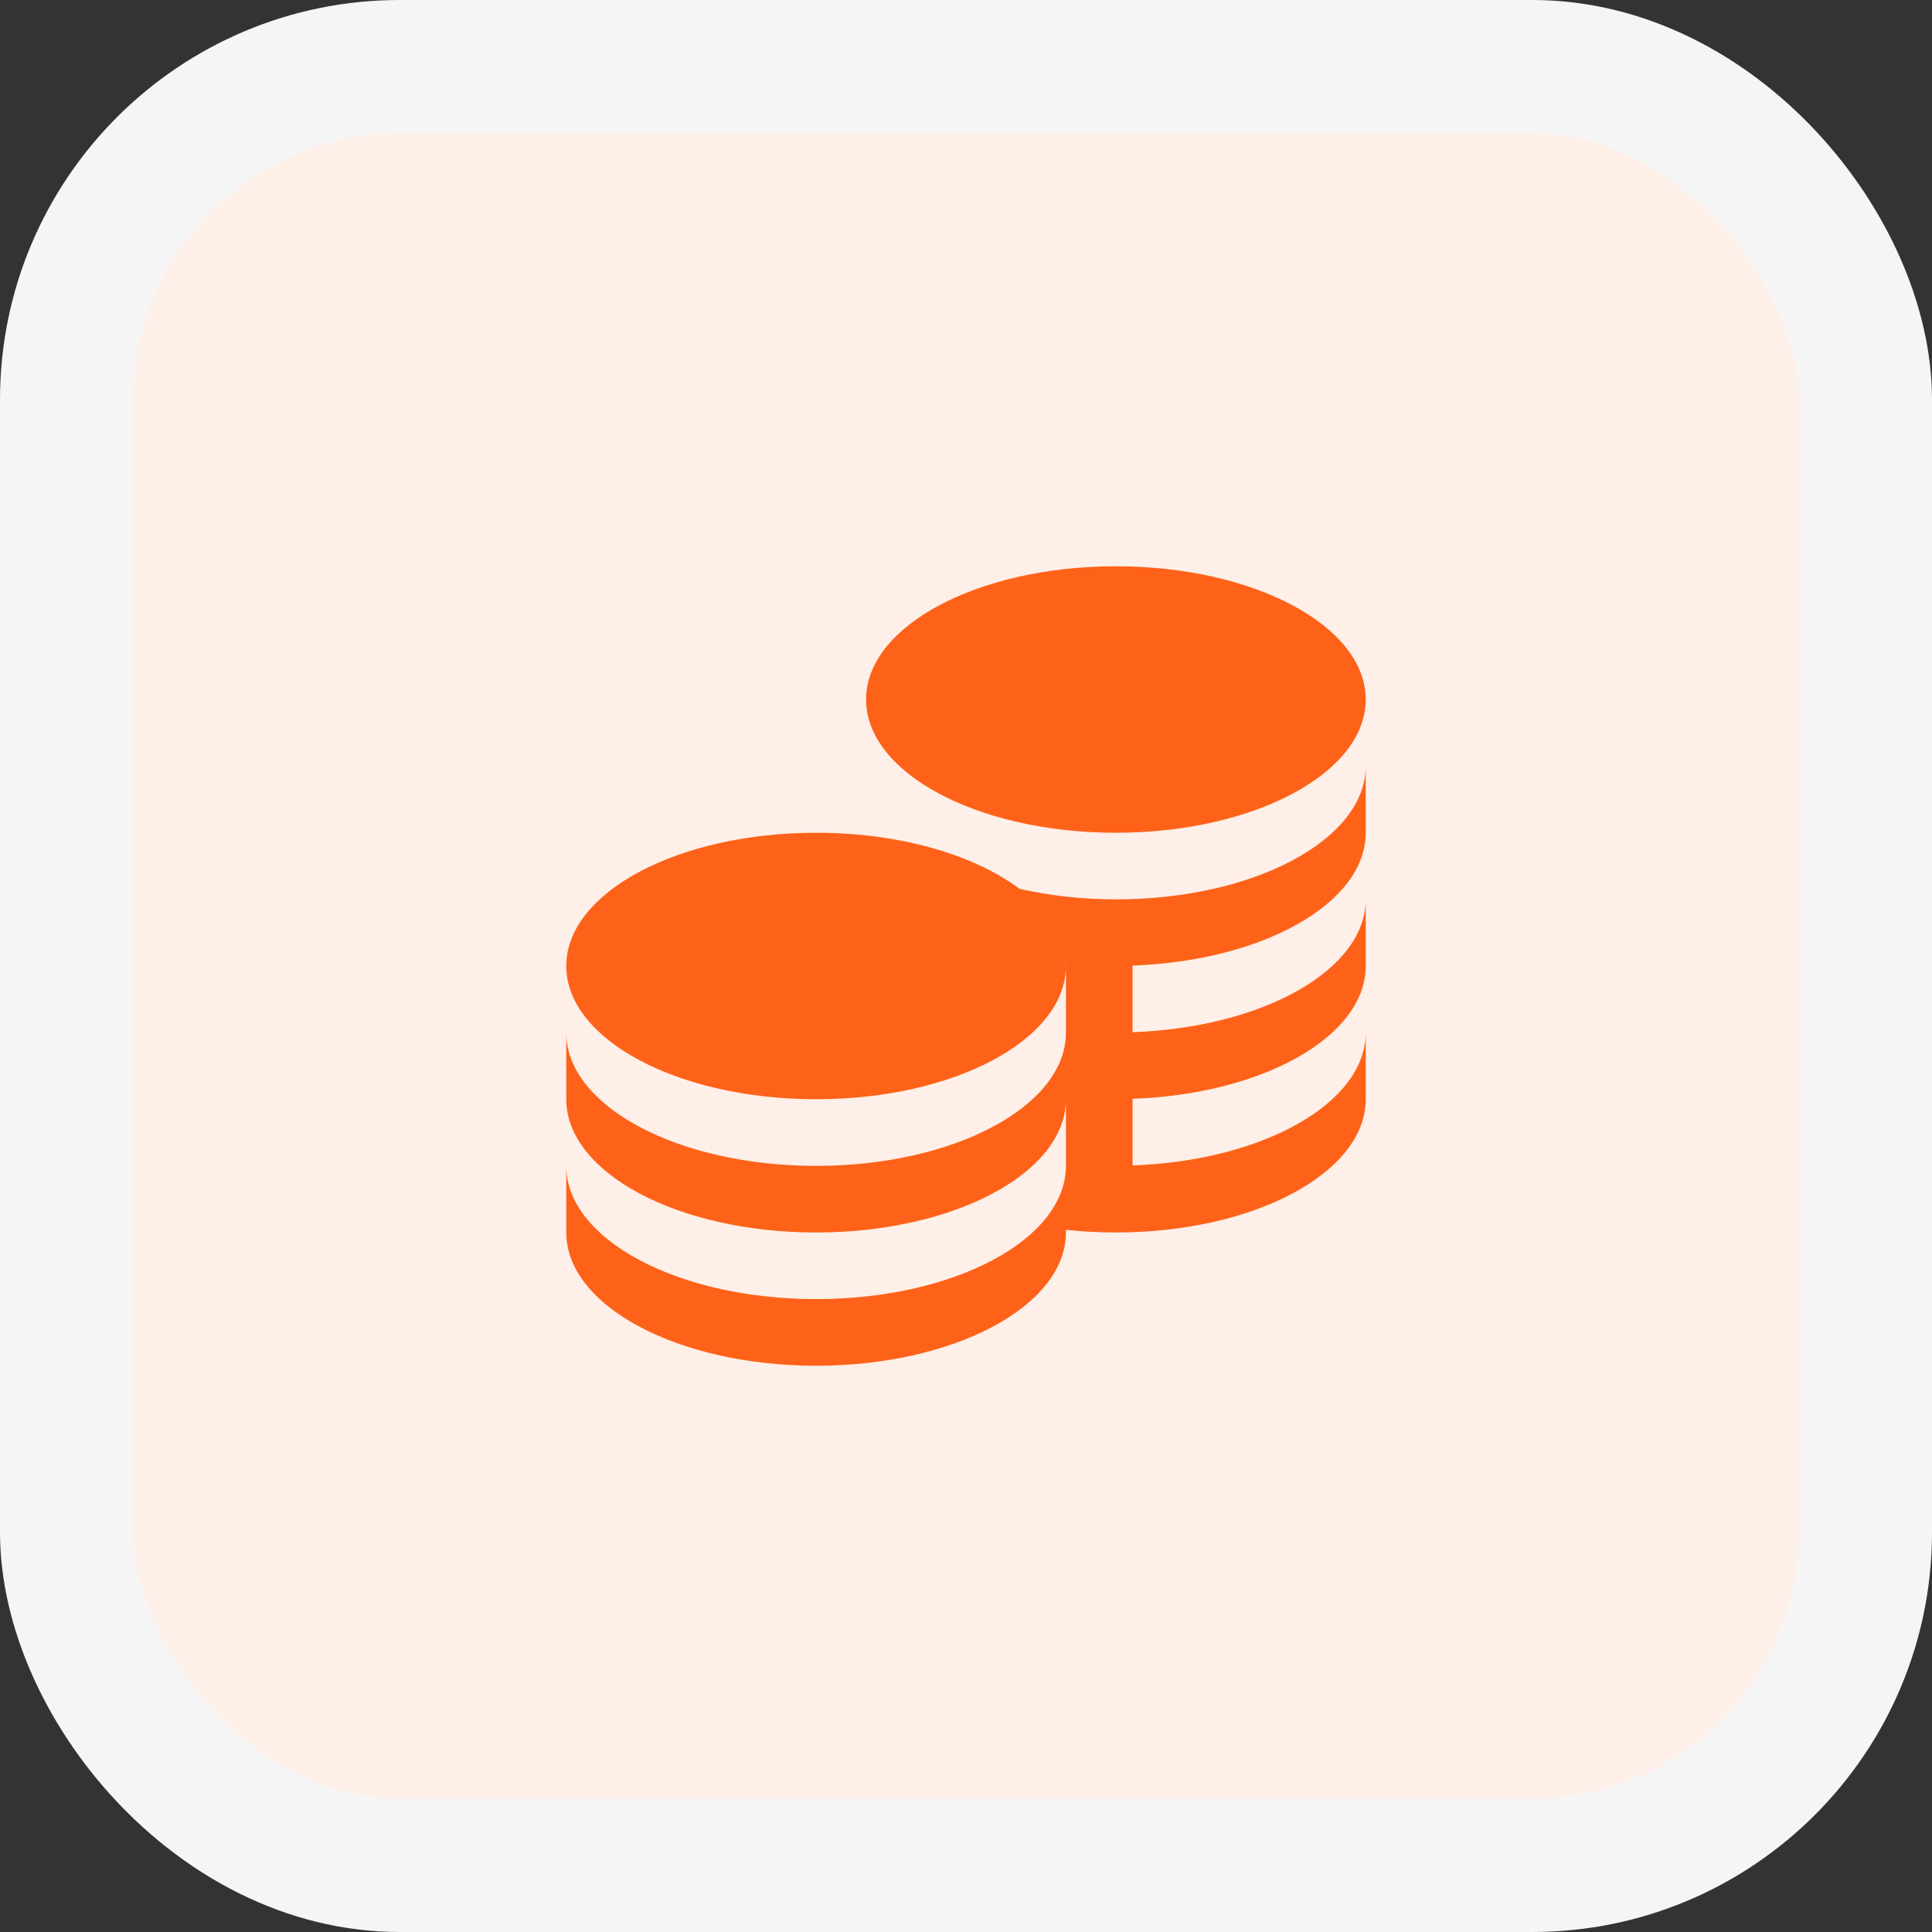
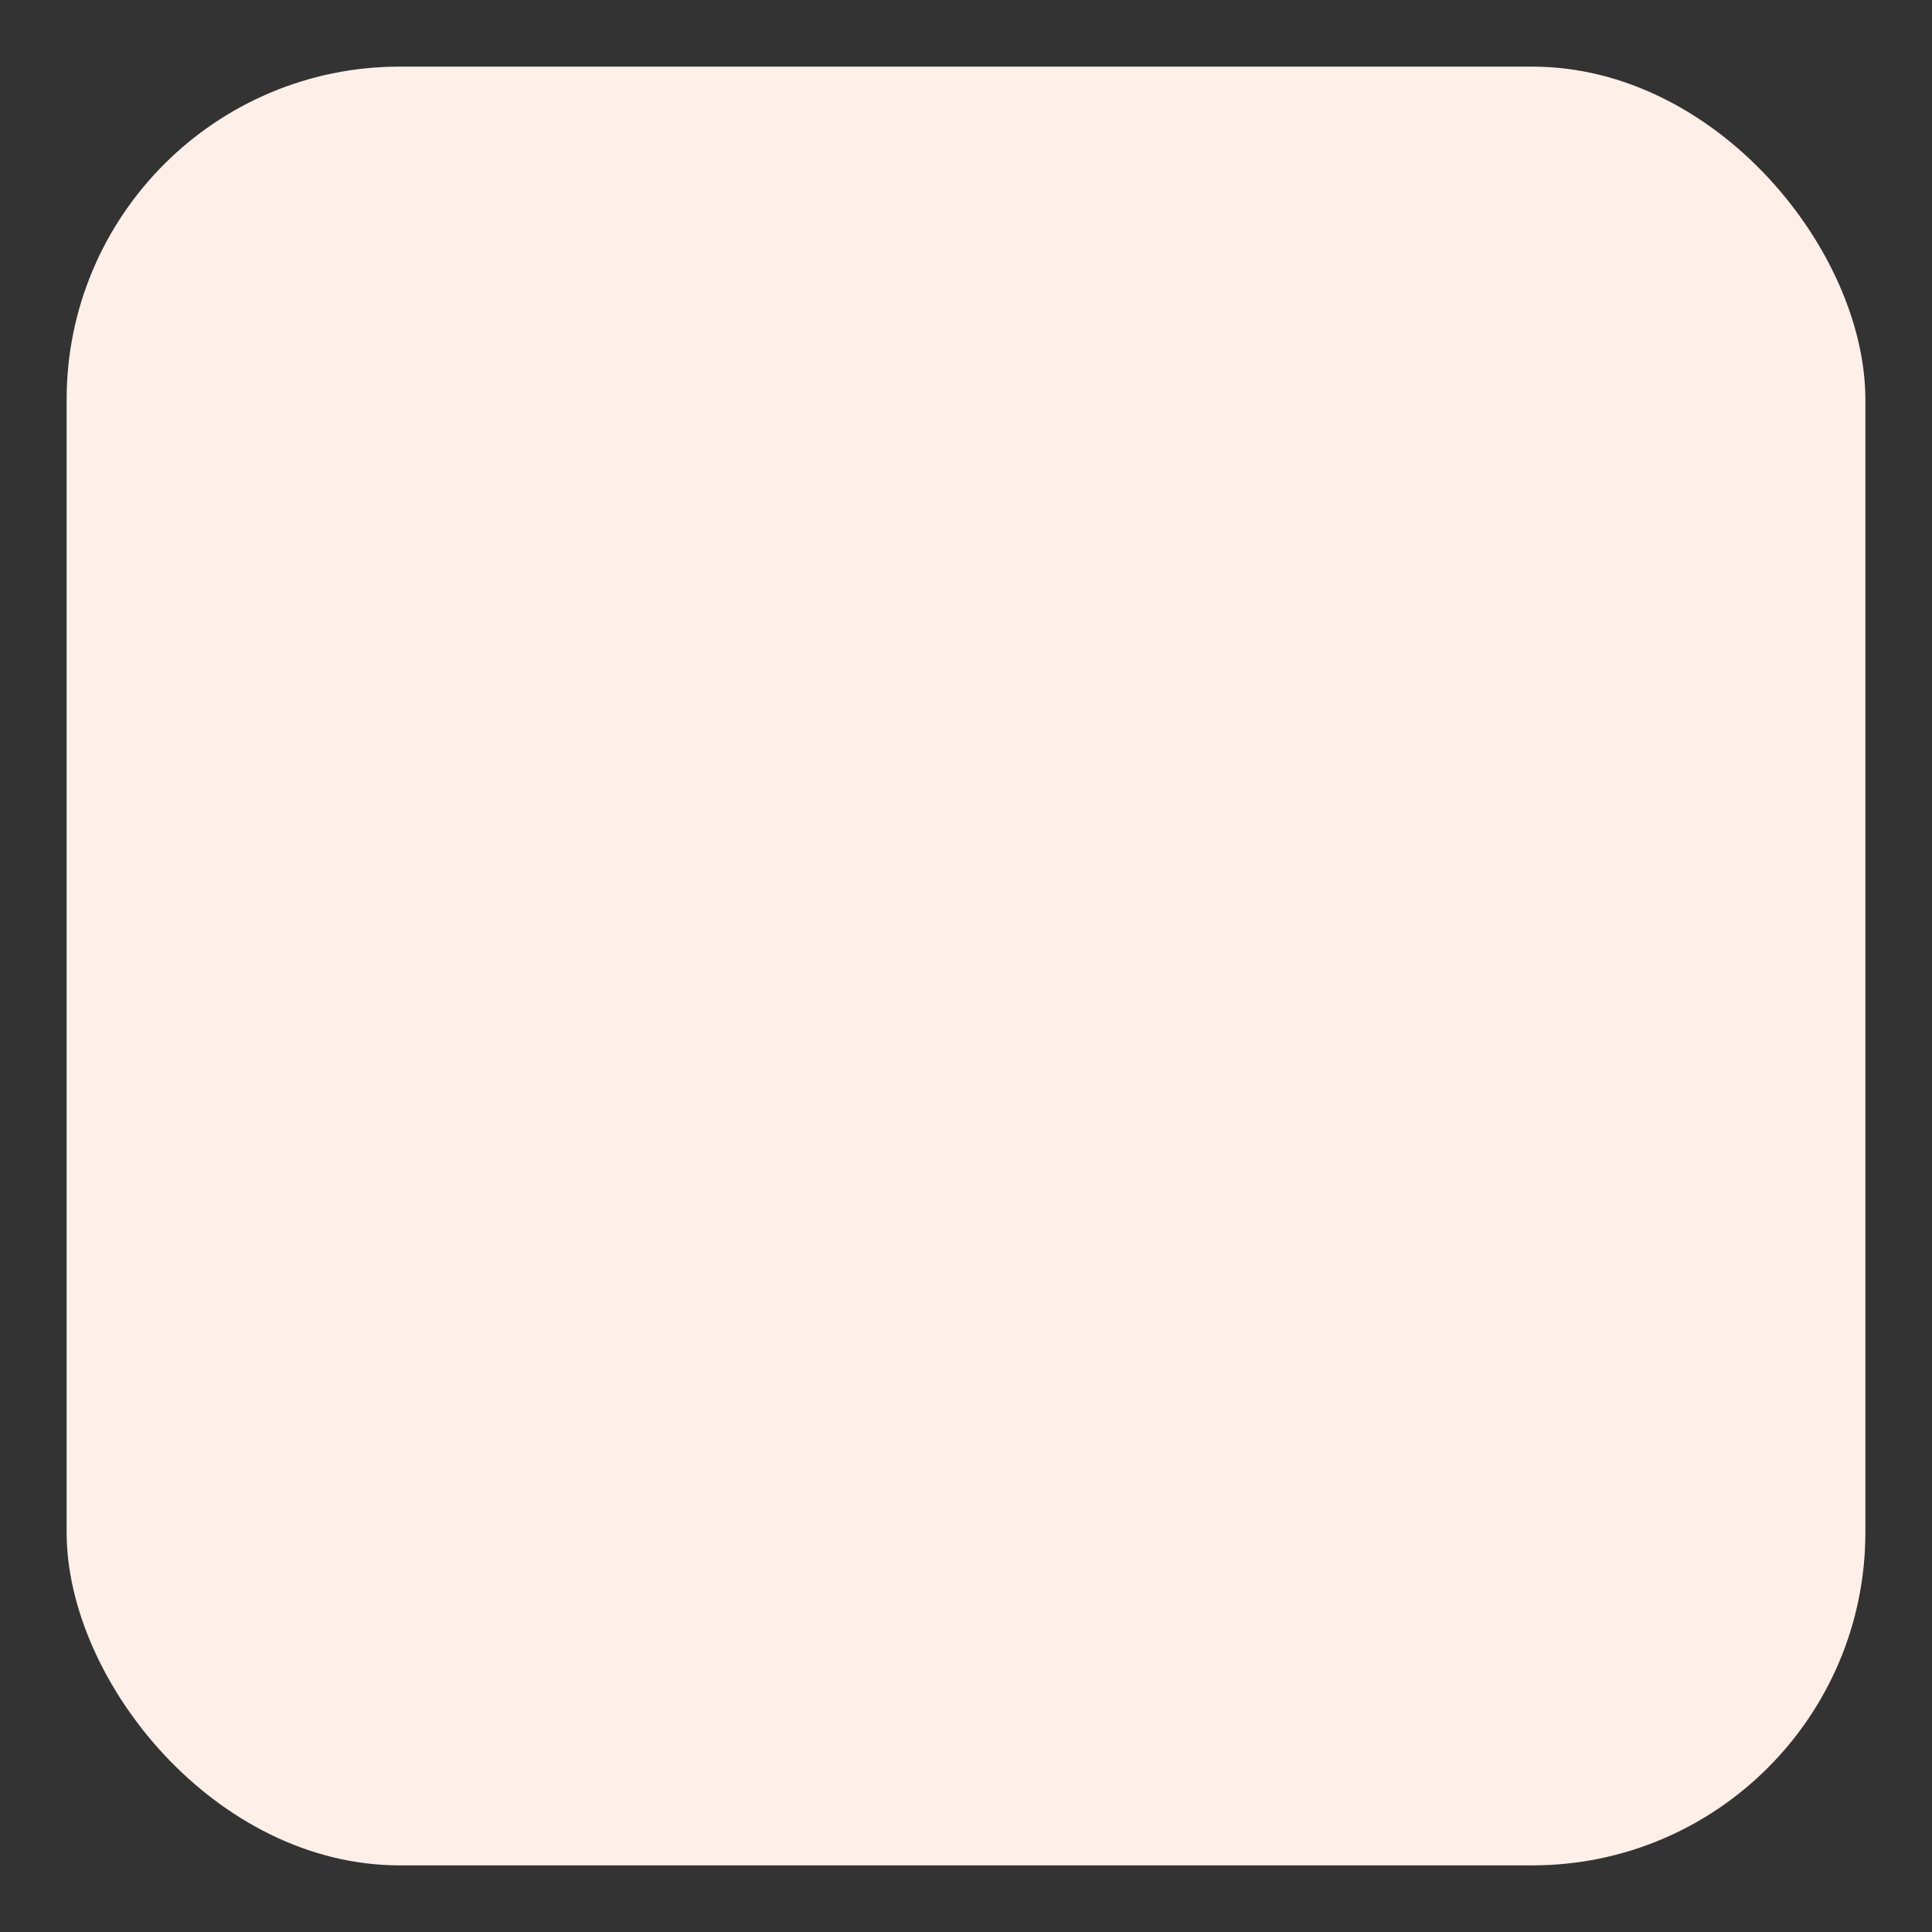
<svg xmlns="http://www.w3.org/2000/svg" width="58" height="58" viewBox="0 0 58 58" fill="none">
  <rect x="0" y="0" width="58" height="58" fill="#333333" stroke="none" />
  <rect x="2" y="2" width="54" height="54" rx="10" fill="#FEEFE8" />
-   <rect x="2" y="2" width="54" height="54" rx="10" stroke="#F5F5F5" stroke-width="4" />
-   <path d="M26 21C26 18.791 29.358 17 33.5 17C37.642 17 41 18.791 41 21C41 23.209 37.642 25 33.5 25C29.358 25 26 23.209 26 21ZM33.5 27C32.473 27 31.499 26.885 30.609 26.685C29.25 25.666 27.023 25 24.5 25C20.358 25 17 26.791 17 29C17 31.209 20.358 33 24.5 33C28.642 33 32 31.209 32 29C32 28.971 31.993 28.943 31.992 28.914H32V31C32 33.209 28.642 35 24.5 35C20.358 35 17 33.209 17 31V33C17 35.209 20.358 37 24.5 37C28.642 37 32 35.209 32 33V35C32 37.209 28.642 39 24.5 39C20.358 39 17 37.209 17 35V37C17 39.209 20.358 41 24.5 41C28.642 41 32 39.209 32 37V36.92C32.485 36.972 32.986 37 33.5 37C37.642 37 41 35.209 41 33V31C41 33.119 37.908 34.849 34 34.987V32.987C37.908 32.849 41 31.12 41 29V27C41 29.119 37.908 30.849 34 30.987V28.987C37.908 28.849 41 27.12 41 25V23C41 25.209 37.642 27 33.5 27Z" fill="#FE6219" />
</svg>